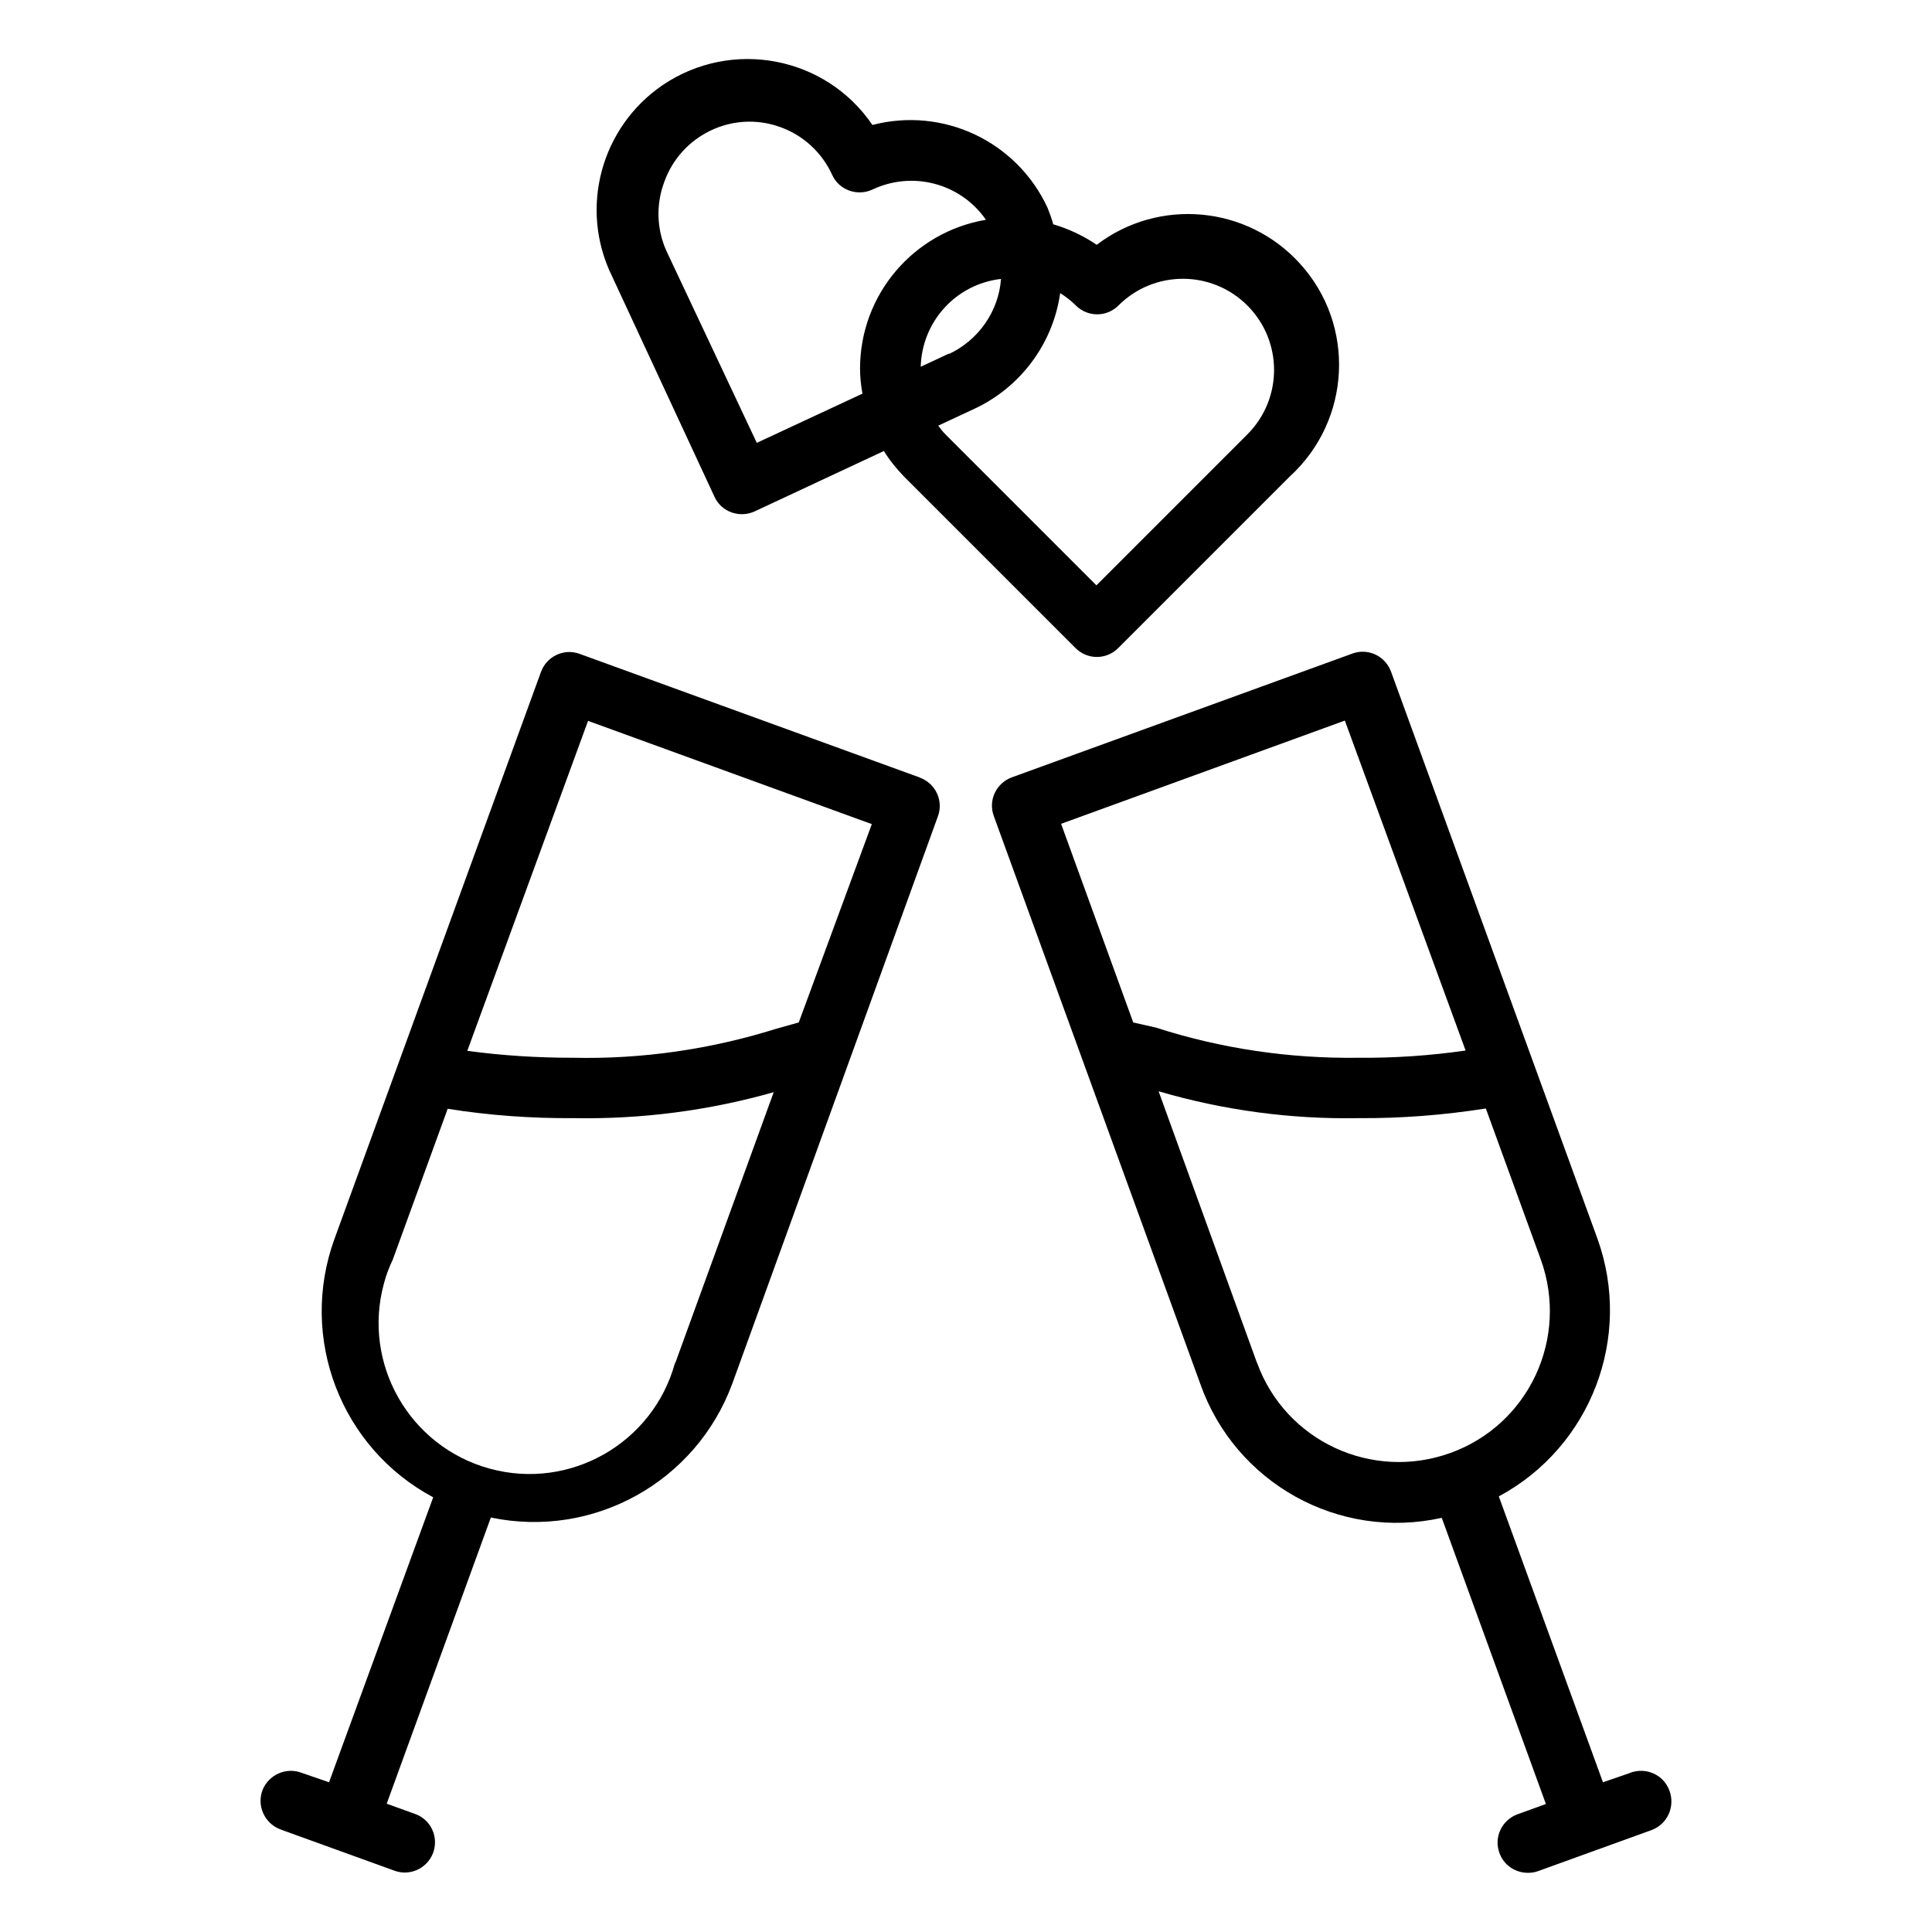
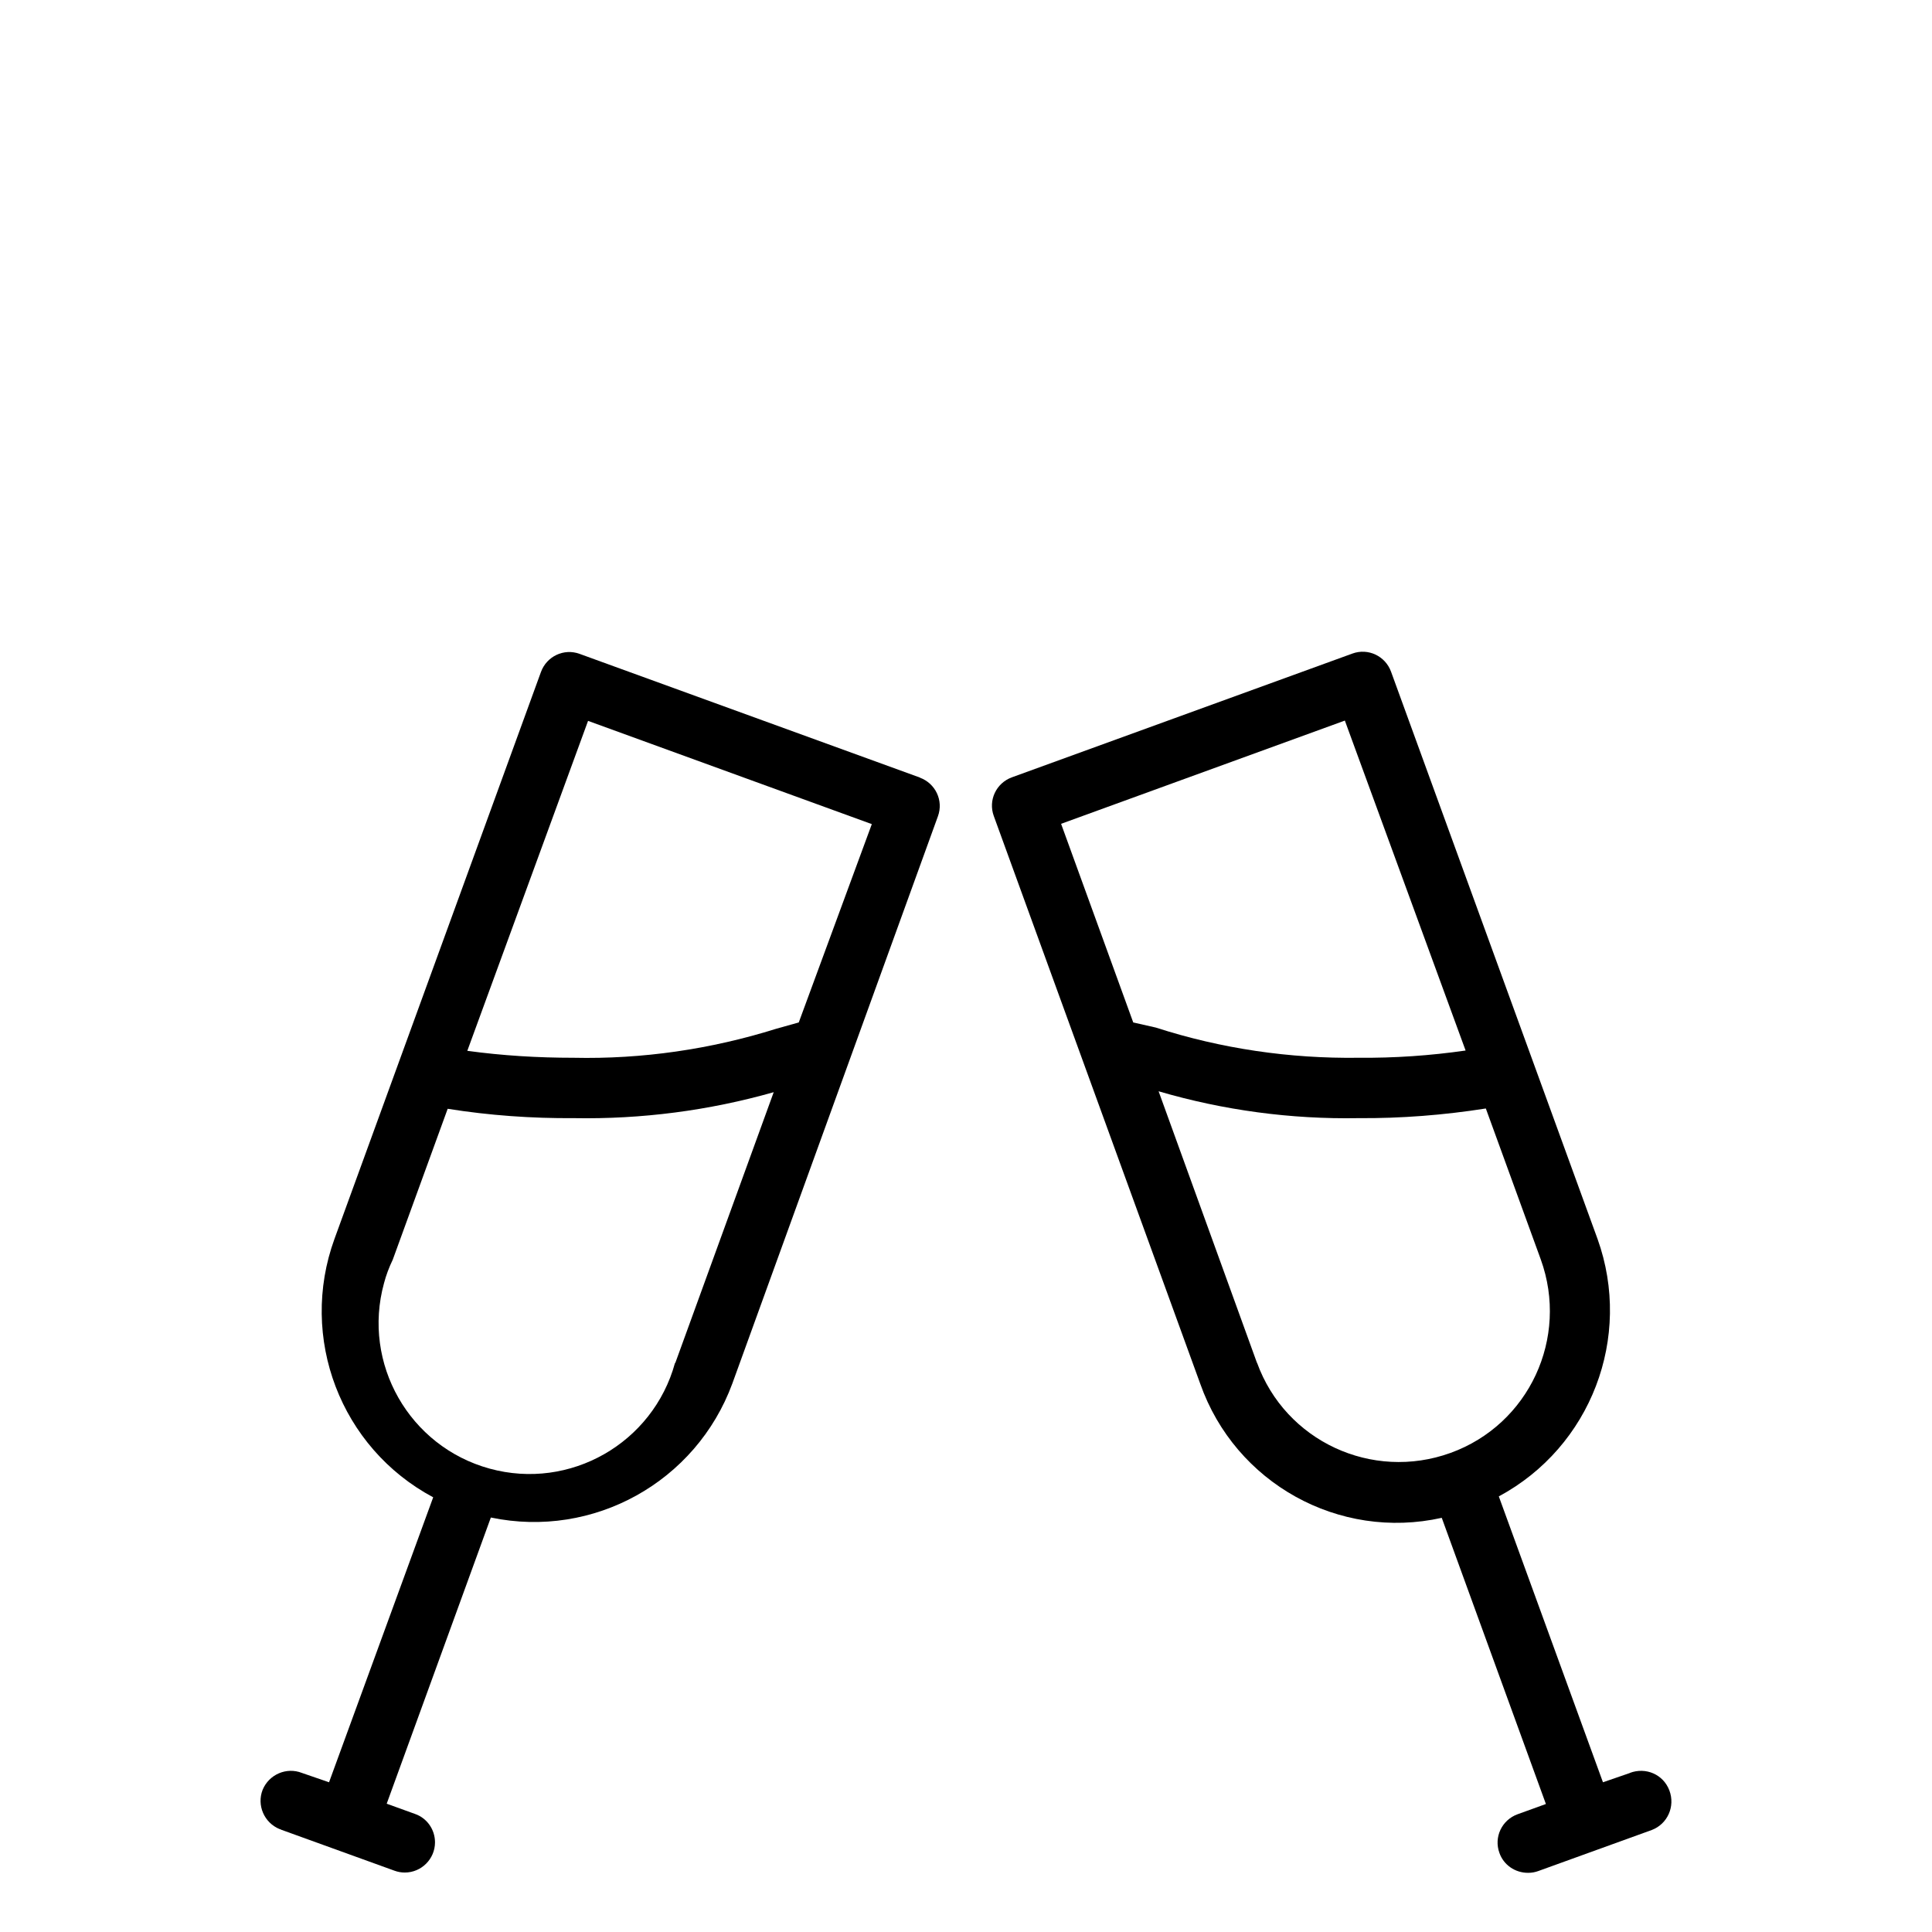
<svg xmlns="http://www.w3.org/2000/svg" version="1.1" viewBox="0 0 64 64">
  <g>
    <g id="Laag_1">
      <path d="M30.48,25.76l-11.28-4.1c-.52-.19-1.09.08-1.28.6l-6.84,18.78c-1.19,3.27.2,6.92,3.27,8.56l-3.45,9.44-.9-.31c-.51-.2-1.09.05-1.3.56-.2.51.05,1.09.56,1.3.02,0,.04.01.05.02l1.88.68h0l1.88.68c.11.04.22.06.34.06.55,0,1-.45,1-1,0-.42-.26-.8-.66-.94l-.94-.34,3.45-9.48c3.4.71,6.8-1.18,8-4.44l6.81-18.79c.19-.52-.08-1.09-.6-1.28ZM22.36,45.15c-.73,2.66-3.48,4.23-6.14,3.5-2.66-.73-4.23-3.48-3.5-6.14.07-.27.17-.53.29-.78l1.82-5c1.38.22,2.78.32,4.18.31,2.24.04,4.47-.25,6.62-.86l-3.26,8.97ZM26.46,33.87l-.75.21c-2.17.68-4.44,1.01-6.71.96-1.18,0-2.35-.07-3.52-.23l4-10.93,9.4,3.42-2.42,6.57Z" />
      <path d="M54,58.73l-.9.31-3.45-9.47c3.05-1.64,4.44-5.27,3.27-8.53l-6.84-18.79c-.19-.52-.76-.79-1.28-.6l-11.28,4.1c-.52.19-.79.76-.6,1.28l6.84,18.81c1.16,3.29,4.59,5.2,8,4.44l3.45,9.48-.94.34c-.52.19-.79.76-.6,1.28.14.4.52.66.95.66.12,0,.23-.02.34-.06l1.88-.68h0l1.88-.68c.52-.2.78-.78.58-1.31s-.78-.78-1.31-.58ZM37.54,33.87l-2.39-6.58,9.4-3.42,4,10.93c-1.18.17-2.36.25-3.55.24-2.28.03-4.54-.3-6.71-1l-.75-.17ZM41.64,45.15l-3.26-9c2.15.63,4.38.93,6.62.89,1.41.01,2.82-.1,4.22-.32l1.82,5c.94,2.6-.39,5.47-2.99,6.41-2.6.94-5.47-.39-6.41-2.99h0Z" />
-       <path d="M23.67,16.46c.23.5.83.71,1.33.48l4.28-2c.19.31.42.59.67.85l5.68,5.68c.39.39,1.02.39,1.41,0l5.68-5.68c2.04-1.86,2.2-5.02.34-7.06-1.74-1.92-4.67-2.19-6.73-.62-.44-.3-.93-.53-1.44-.68-.05-.19-.12-.37-.19-.55h0c-1.02-2.2-3.46-3.35-5.8-2.74-1.55-2.28-4.66-2.87-6.95-1.32-2.05,1.4-2.77,4.09-1.68,6.32l3.4,7.32ZM35.12,9.71c.19.12.36.25.52.41.39.39,1.02.39,1.41,0,1.18-1.18,3.09-1.18,4.27,0s1.18,3.09,0,4.27l-5,5-5-5c-.09-.09-.17-.19-.24-.29l1.16-.54c1.55-.71,2.64-2.16,2.88-3.85ZM31.44,11.71l-.94.44c.04-1.5,1.17-2.74,2.66-2.91-.08,1.08-.75,2.03-1.73,2.49v-.02ZM22,6.04c.55-1.56,2.26-2.39,3.82-1.84.78.27,1.41.85,1.75,1.6.23.5.83.71,1.33.48,1.33-.63,2.92-.21,3.76,1-2.41.41-4.17,2.49-4.17,4.93,0,.28.03.56.08.83l-3.5,1.63-3-6.37c-.32-.72-.34-1.53-.07-2.26Z" />
    </g>
  </g>
</svg>